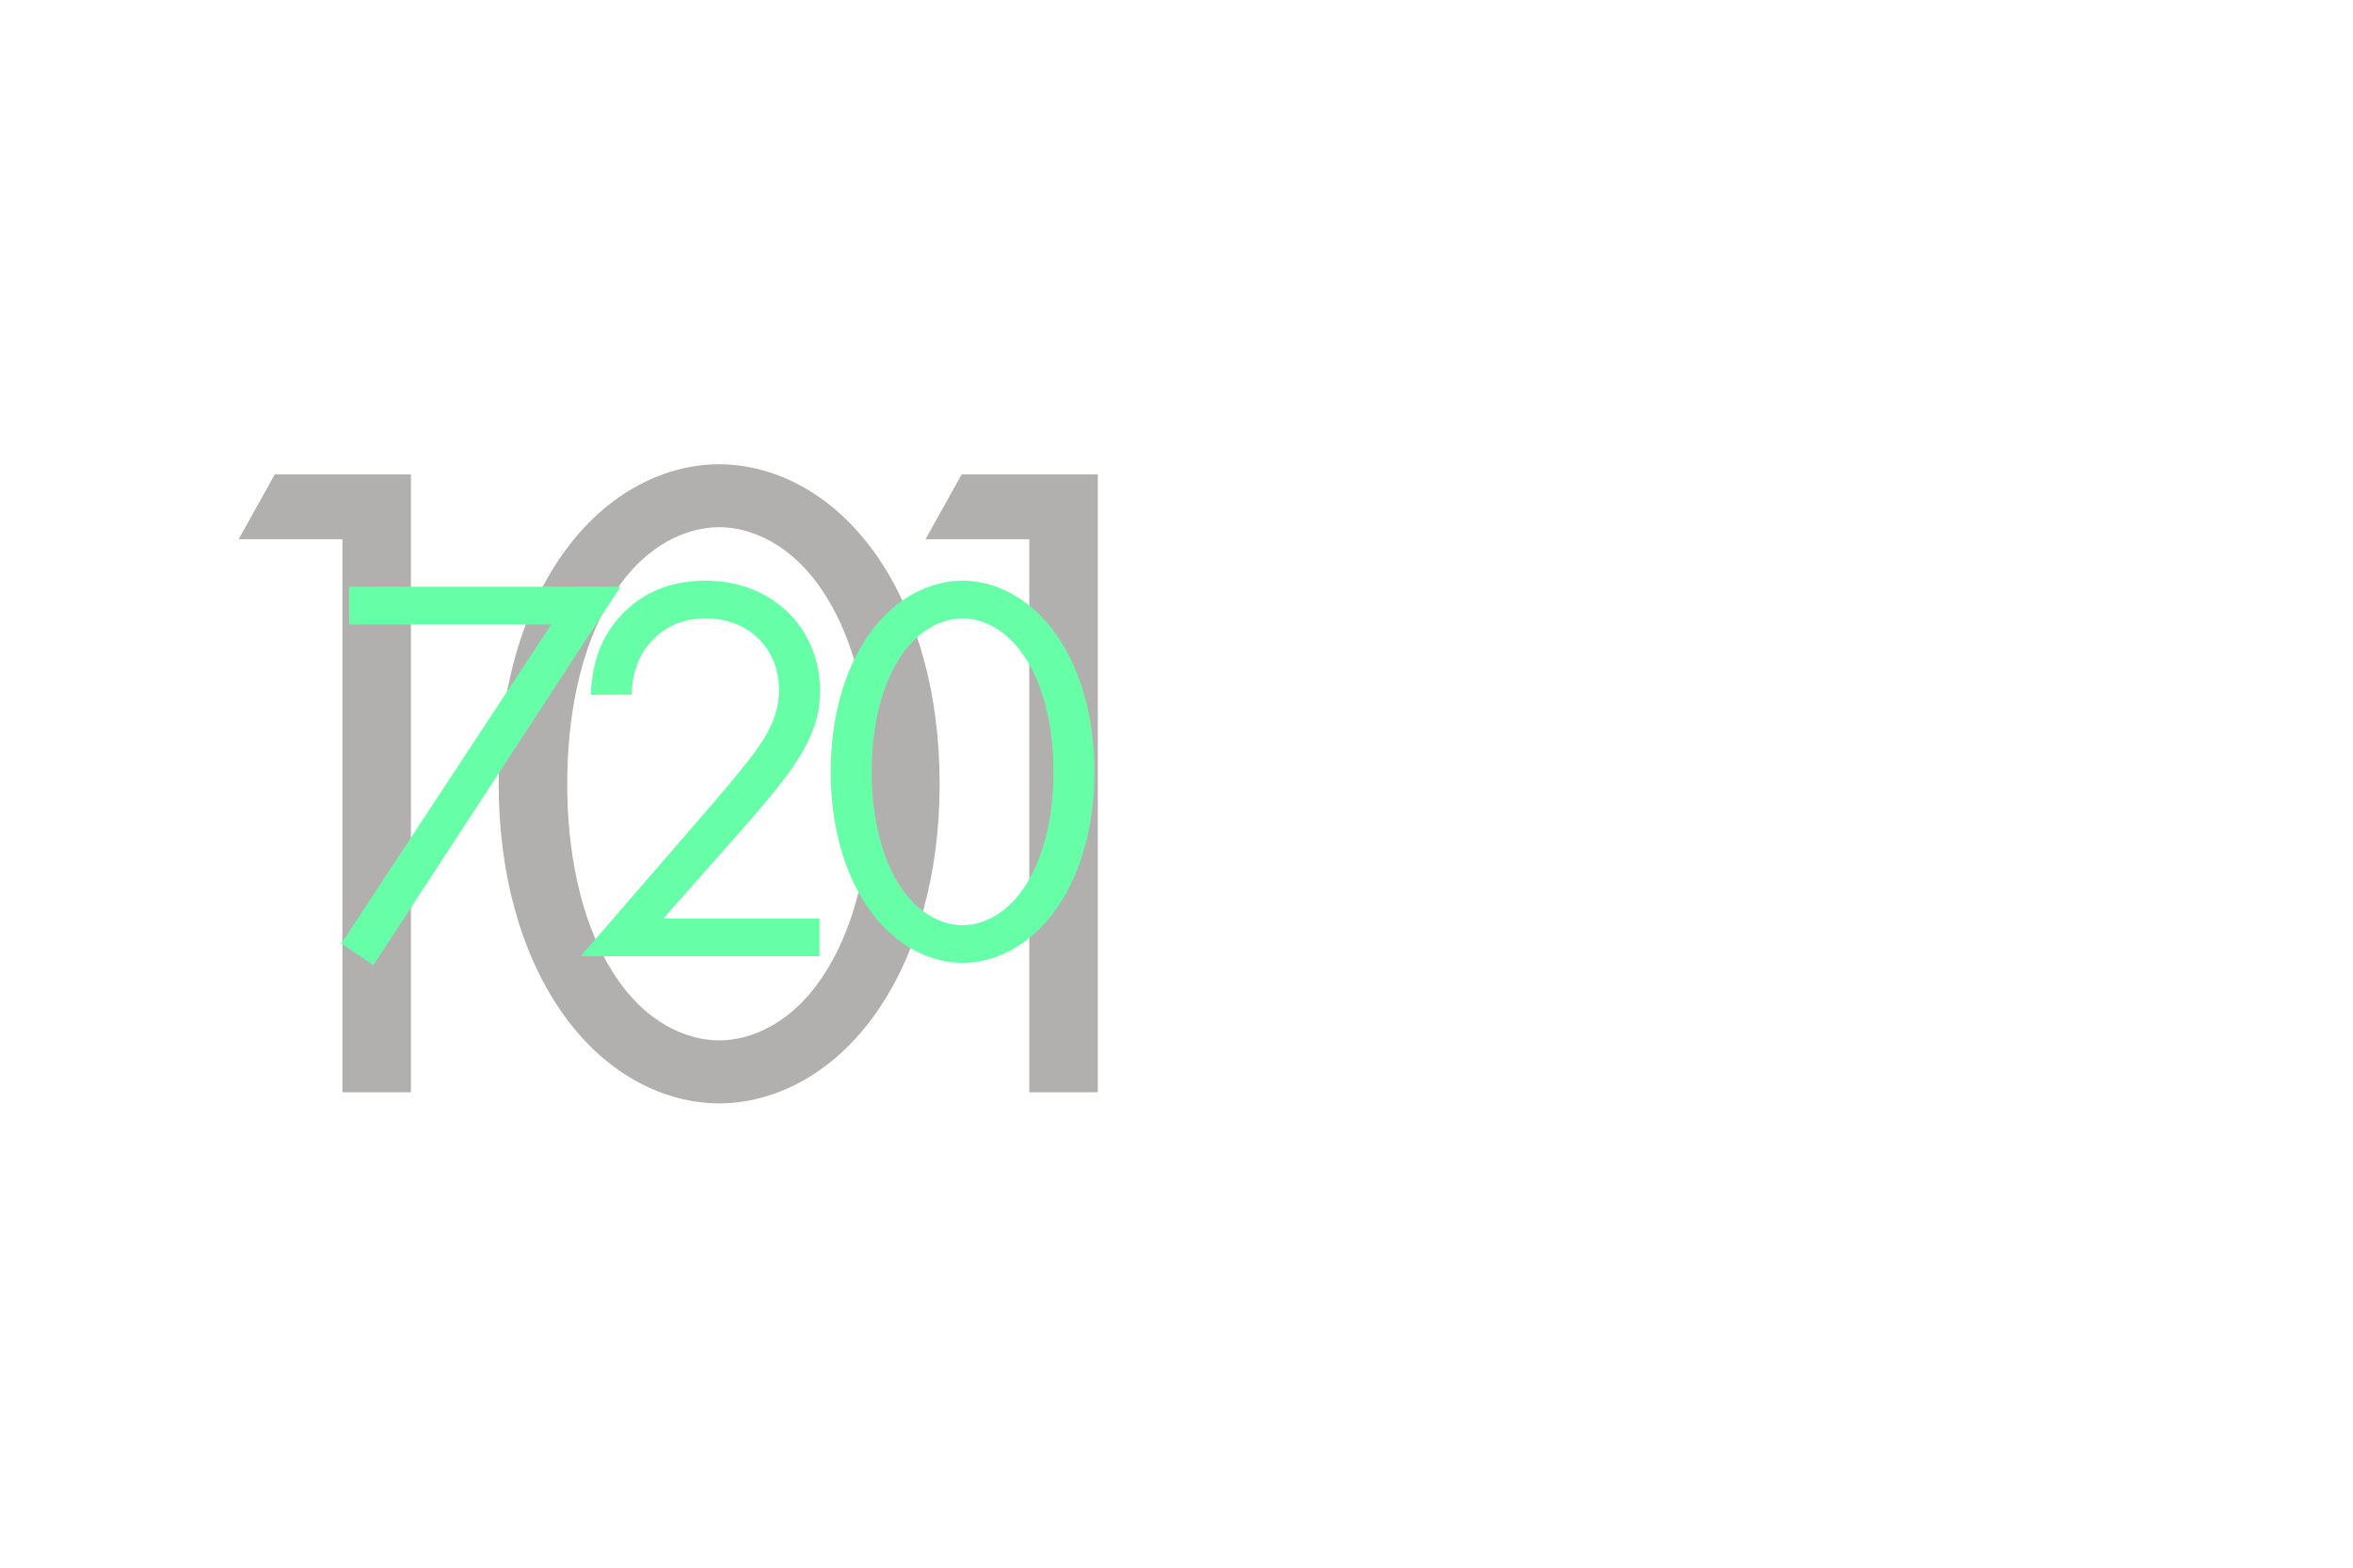
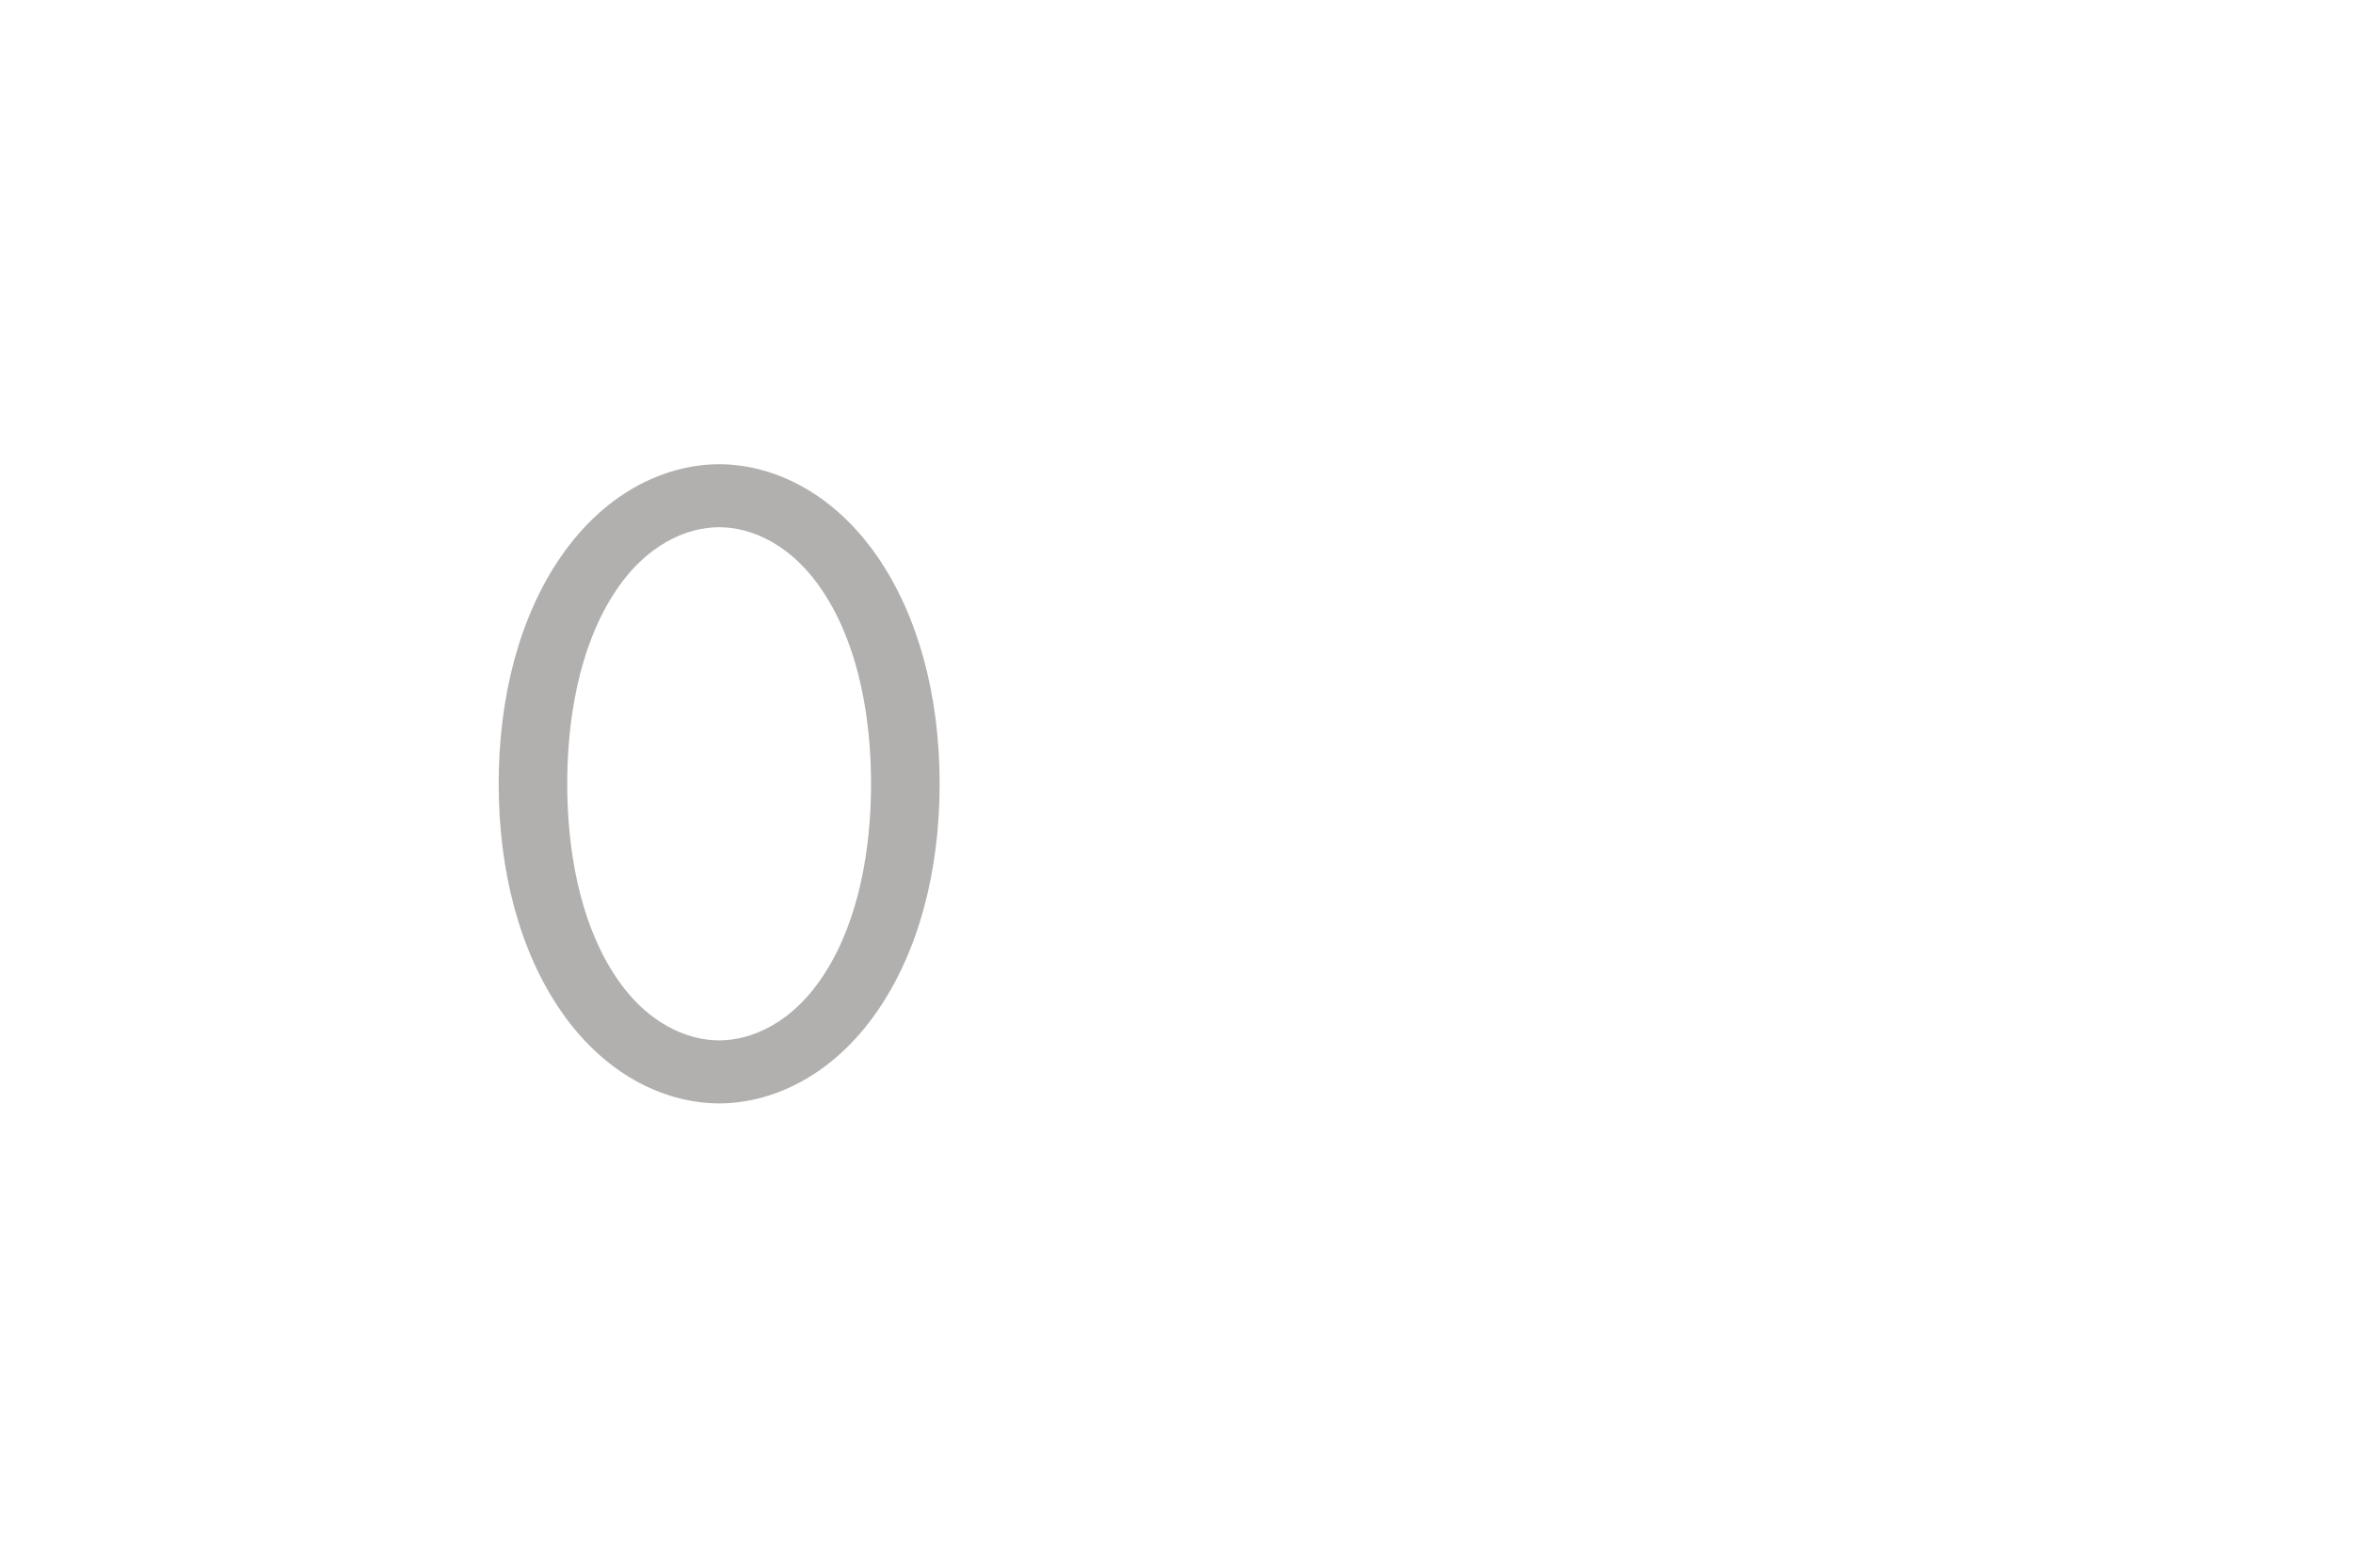
<svg xmlns="http://www.w3.org/2000/svg" id="Layer_1" viewBox="0 0 1284.67 855.91">
  <defs>
    <style>.cls-1{fill:#66ffa7;}.cls-1,.cls-2{stroke-width:0px;}.cls-2{fill:#b2afaf;}</style>
  </defs>
-   <path class="cls-2" d="M186.94,294.42h-56.65l19.72-35.4h74.35v337.35h-37.43v-301.95Z" />
  <path class="cls-2" d="M306.15,551.86c-22.25-32.37-33.89-75.87-33.89-123.91s11.63-91.55,33.89-123.91c25.79-37.43,59.68-50.58,86.49-50.58s60.69,13.15,86.49,50.58c22.25,32.37,33.89,75.87,33.89,123.91s-11.63,91.55-33.89,123.91c-25.79,37.43-59.68,50.58-86.49,50.58s-60.69-13.15-86.49-50.58ZM334.47,325.27c-18.21,28.83-24.78,67.27-24.78,102.67s6.57,73.84,24.78,102.67c17.7,28.32,40.97,37.43,58.16,37.43s40.46-9.1,58.16-37.43c18.21-28.83,24.78-67.27,24.78-102.67s-6.57-73.84-24.78-102.67c-17.7-28.32-40.97-37.43-58.16-37.43s-40.46,9.1-58.16,37.43Z" />
-   <path class="cls-2" d="M561.96,294.42h-56.65l19.72-35.4h74.35v337.35h-37.43v-301.95Z" />
-   <path class="cls-1" d="M300.98,340.93h-110.4v-20.57h148.21l-134.9,206.58-17.54-11.8,114.63-174.22Z" />
-   <path class="cls-1" d="M317.05,522.1l73.5-84.99c5.14-6.05,18.75-22.08,23.59-29.34,9.07-13.01,11.19-22.68,11.19-30.85,0-22.68-16.33-39.32-40.23-39.32-14.22,0-26.01,6.35-33.57,17.85-3.93,6.05-6.35,13.61-6.65,23.89h-22.38c.91-20.27,7.26-32.67,15.12-41.74,8.47-9.68,22.68-20.57,47.79-20.57,35.69,0,62.31,25.41,62.31,60.19,0,13.61-3.93,26.01-16.03,43.25-8.47,11.8-19.36,24.2-27.52,33.57l-42.04,47.49h85.29v20.57h-130.36Z" />
-   <path class="cls-1" d="M473.82,495.48c-13.31-19.36-20.27-45.37-20.27-74.1s6.96-54.75,20.27-74.1c15.42-22.38,35.69-30.25,51.72-30.25s36.3,7.86,51.72,30.25c13.31,19.36,20.26,45.37,20.26,74.1s-6.96,54.75-20.26,74.1c-15.43,22.38-35.69,30.25-51.72,30.25s-36.3-7.86-51.72-30.25ZM490.76,359.98c-10.89,17.24-14.82,40.23-14.82,61.4s3.93,44.16,14.82,61.4c10.59,16.94,24.5,22.38,34.78,22.38s24.2-5.44,34.78-22.38c10.89-17.24,14.82-40.23,14.82-61.4s-3.93-44.16-14.82-61.4c-10.59-16.94-24.5-22.38-34.78-22.38s-24.2,5.44-34.78,22.38Z" />
</svg>